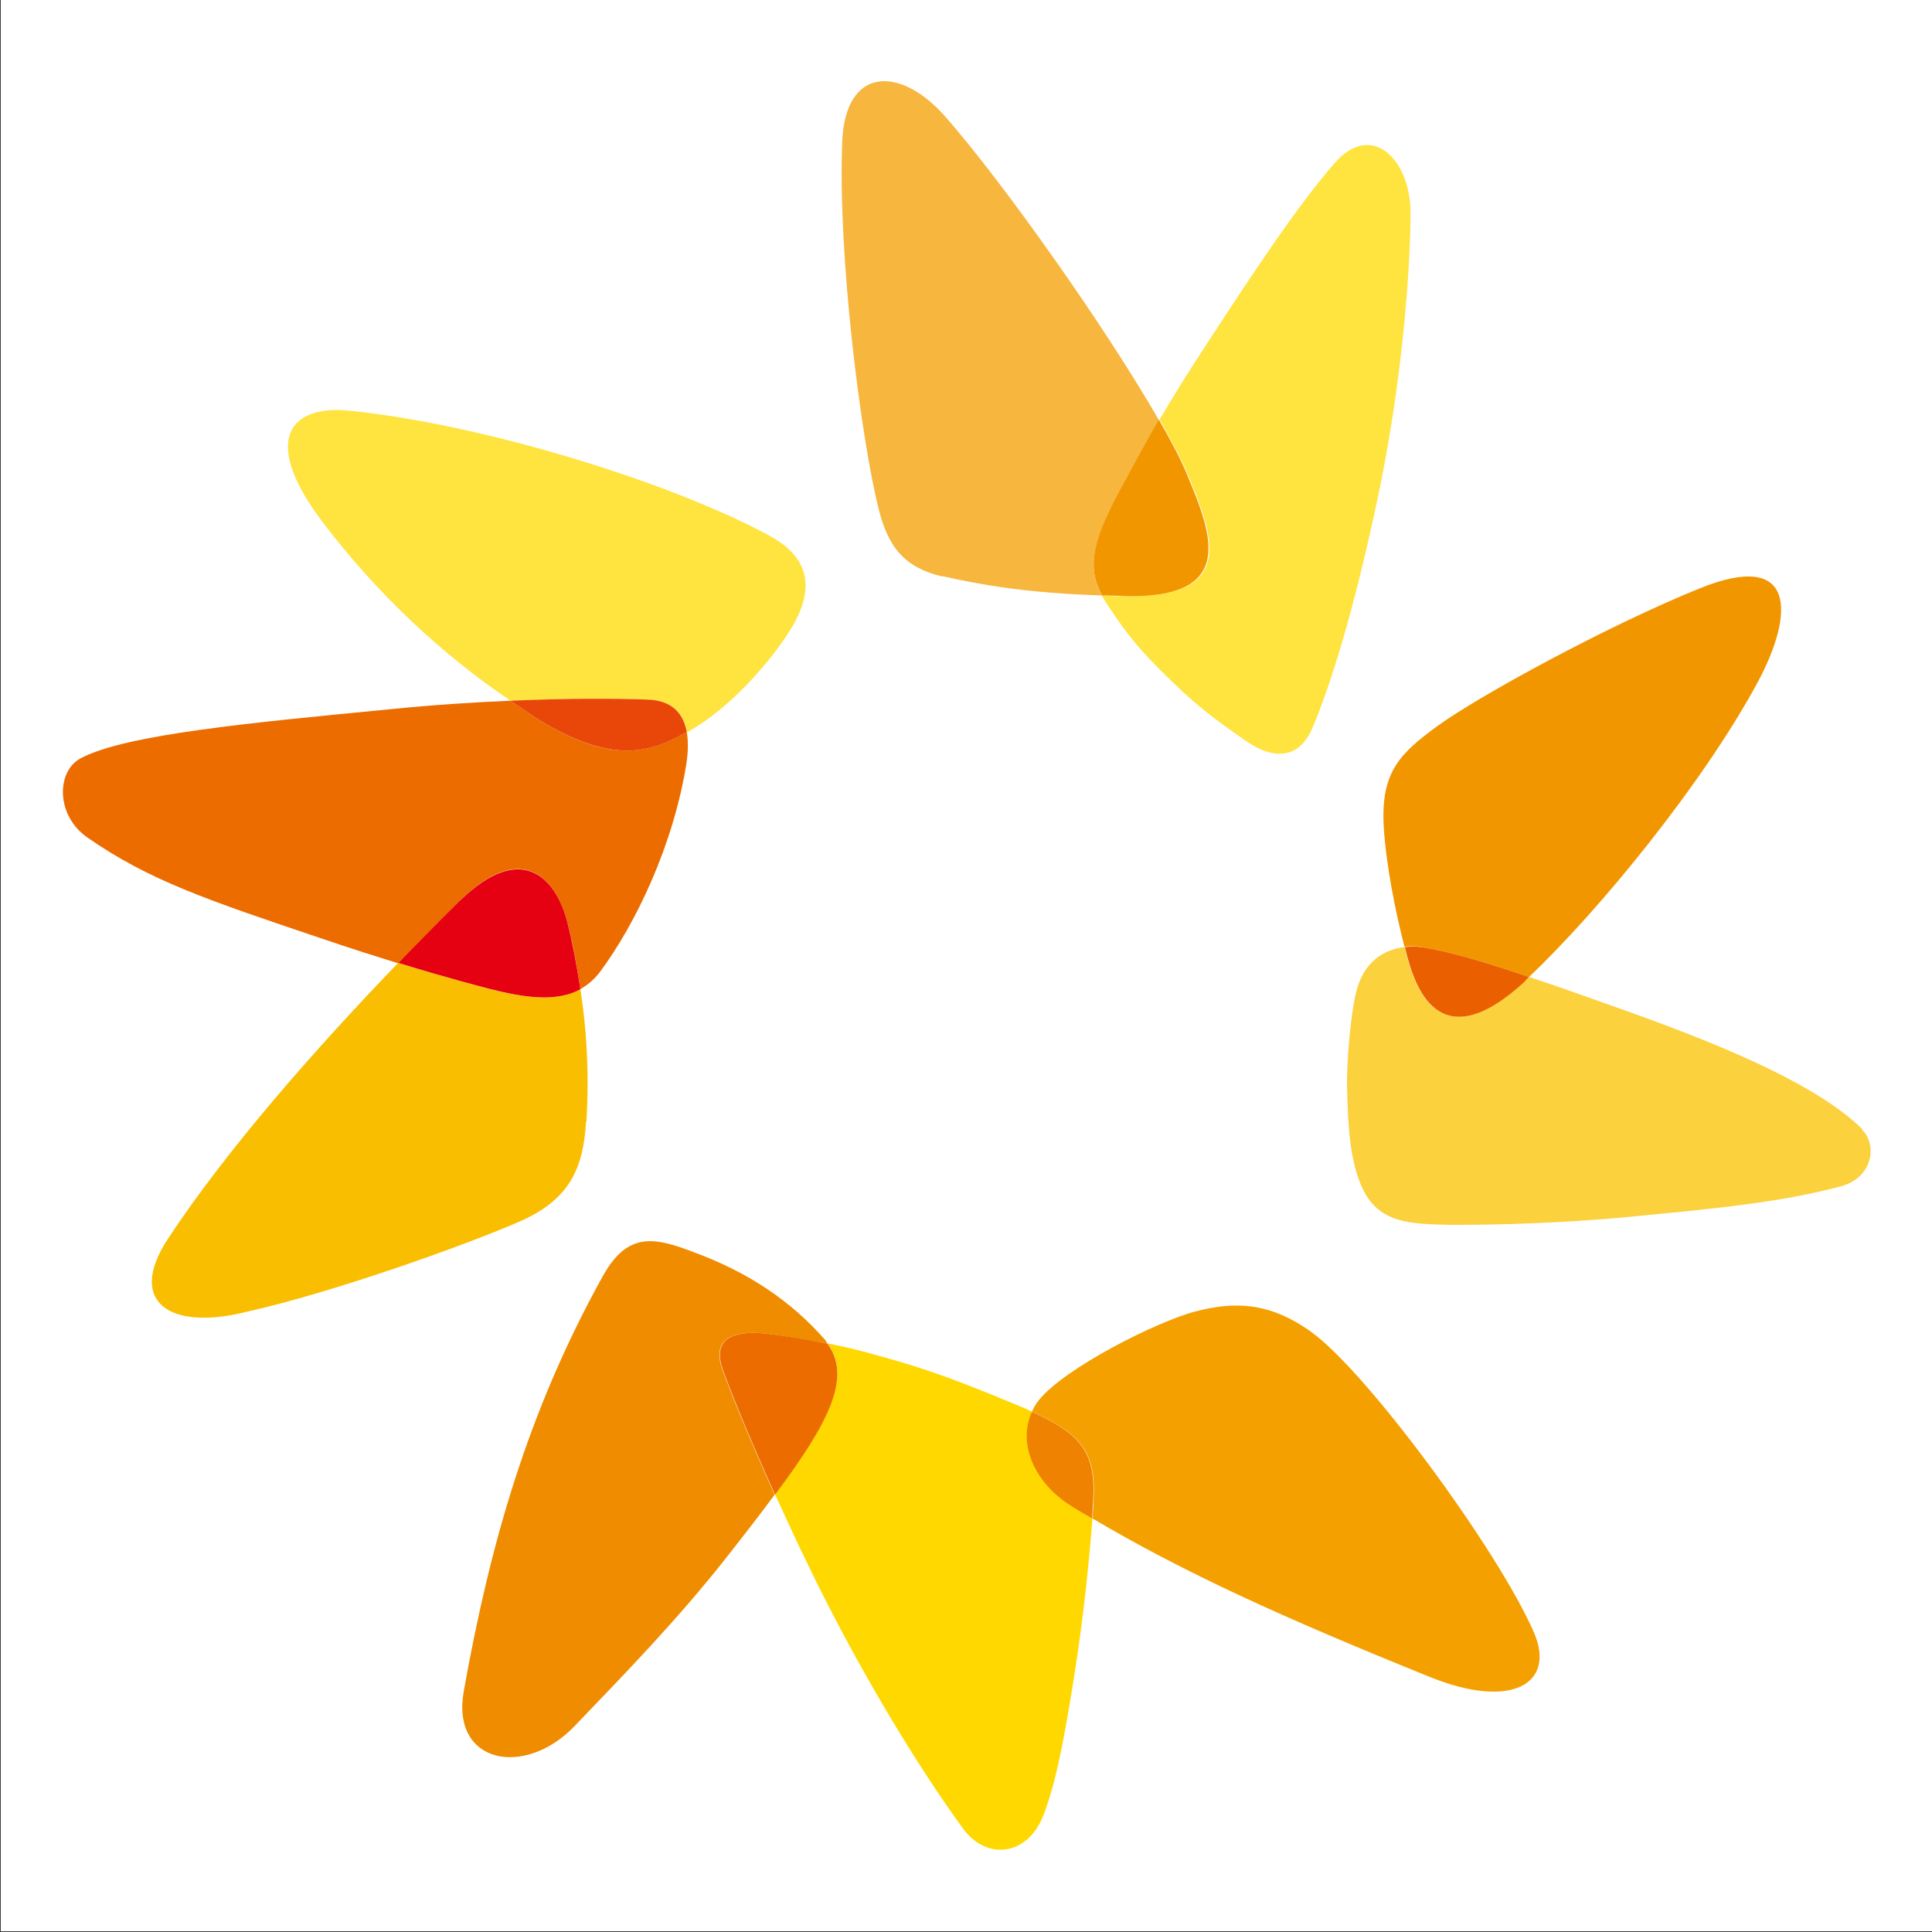
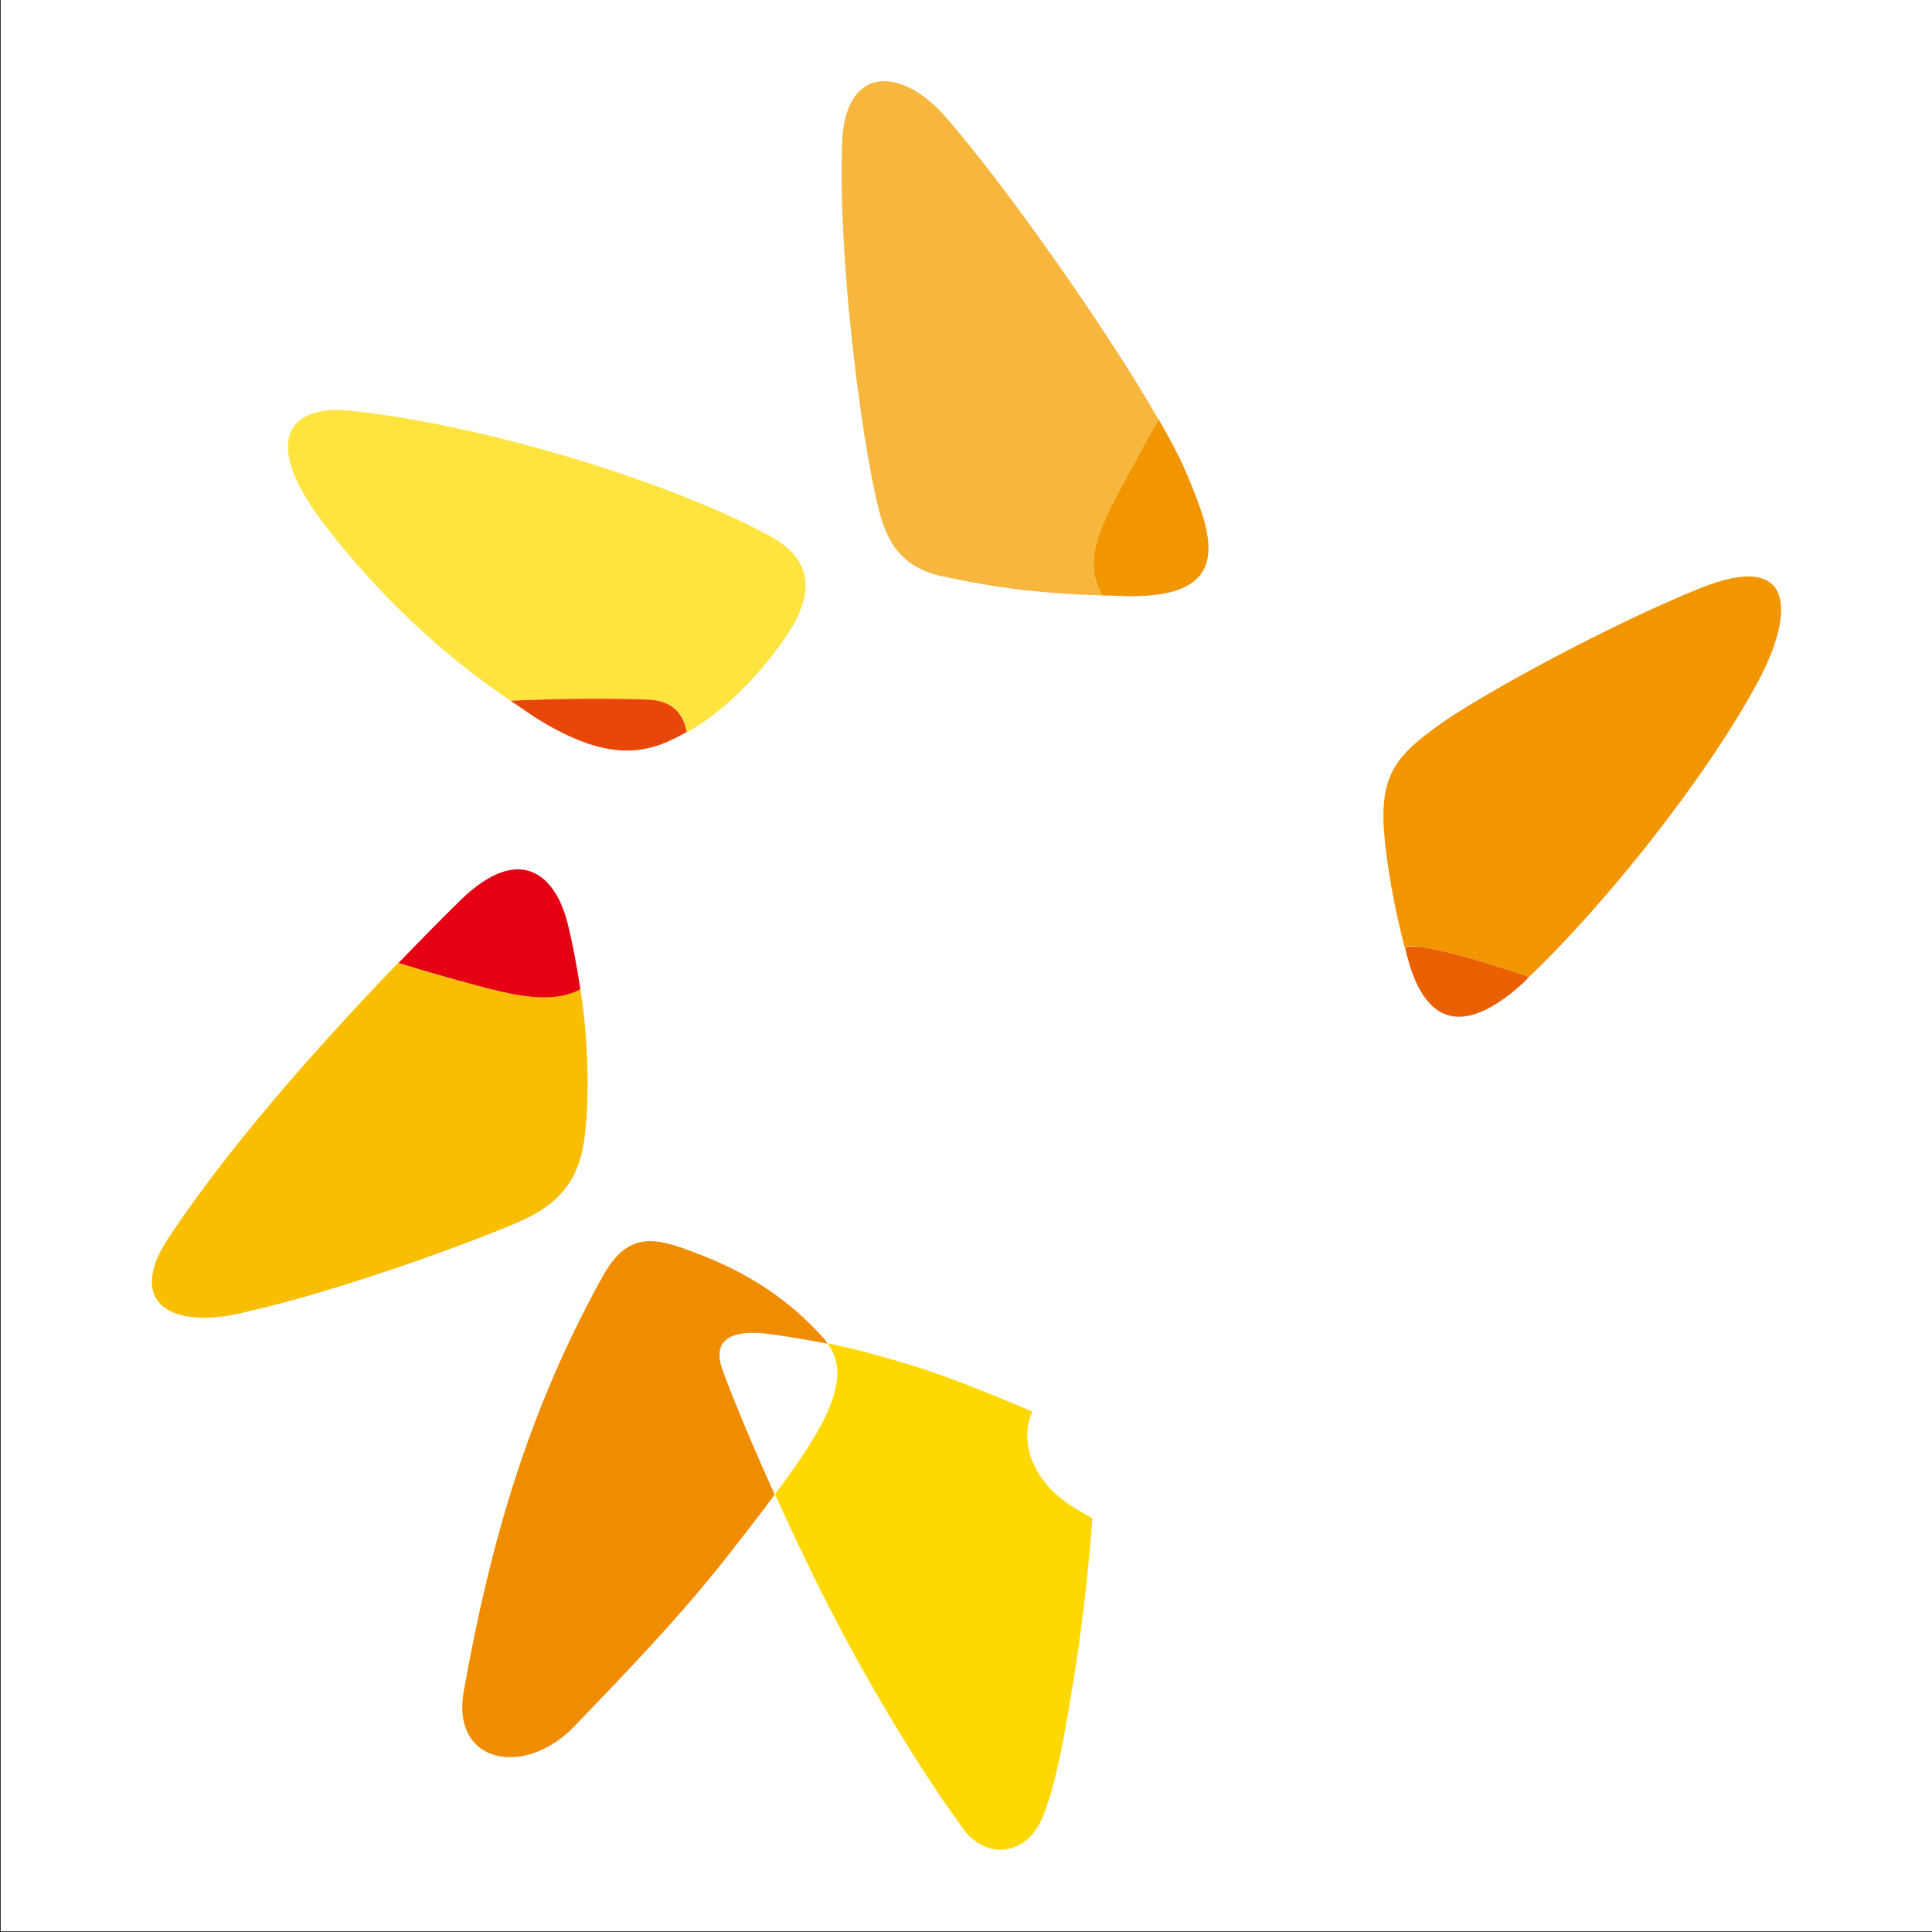
<svg xmlns="http://www.w3.org/2000/svg" id="logo" version="1.1" viewBox="0 0 512 512">
  <rect x="0" y="0" width="512" height="512" fill="#333333" stroke="none" />
  <defs>
    <style>
      .st0 {
        fill: #ec6c00;
      }

      .st1 {
        fill: #fcd13e;
      }

      .st2 {
        fill: #ffe33f;
      }

      .st3 {
        fill: #fff;
      }

      .st4 {
        fill: #ea6000;
      }

      .st5 {
        fill: #f7b63d;
      }

      .st6 {
        fill: #ef8200;
      }

      .st7 {
        fill: #e84709;
      }

      .st8 {
        fill: #f08c00;
      }

      .st9 {
        fill: #f29600;
      }

      .st10 {
        fill: #ffd800;
      }

      .st11 {
        fill: #e50012;
      }

      .st12 {
        fill: #f9be00;
      }

      .st13 {
        fill: #f4a000;
      }
    </style>
  </defs>
  <rect class="st3" x=".2" y="-.2" width="512" height="512" />
  <g>
    <path class="st10" d="M273.5,374.1c-1.4-.7-2.9-1.3-4.6-2-19.9-8.3-27.2-10.4-38.9-13.6-3.6-1-7.3-1.8-10.7-2.5,6.5,8.8.4,20.9-13.9,40,4.3,9.5,8.9,19.3,13.4,28.1,10.6,20.9,24.3,43.9,36.5,60.6,6,8.2,16.9,7.4,21.2-3.6,3.5-9.1,5.5-20.4,8-35.8,2.7-16.9,4.2-32.2,5-42.9-1.8-1-3.5-2-5.2-3.1-10.2-6.2-14.5-16.9-10.7-25.2h0Z" />
-     <path class="st0" d="M122.1,238.5c15.7-15.4,25-6.5,28.2,5.7,1.4,5.2,2.5,11.3,3.5,17.9,1.9-1,3.6-2.5,5.1-4.4,9.6-12.9,19.5-33.6,23-55.3.5-3.4.5-6.1.1-8.4-8.5,4.6-18.2,9.3-38.1-2.6-2.9-1.7-5.7-3.8-8.6-5.7-9.7.4-20.6,1.1-32.4,2.3-36,3.5-69.7,6.6-81.6,13-6.3,3.4-6.6,15,1.8,20.9,16.3,11.4,32.1,16.7,62.1,26.8,7.9,2.7,14.6,4.8,20.4,6.6,5.7-5.9,11.3-11.6,16.5-16.7h0Z" />
-     <path class="st1" d="M493.5,299.2c-11.1-10.9-33.4-20.9-62.2-31.2-10.2-3.6-18.7-6.7-26.1-9.1l-1,1c-14.8,13.8-26,13.2-31.2-5.8-.3-.9-.5-2.1-.8-3.1-5.5.6-10.7,3.9-12.7,11.5-1.5,5.6-2.7,19-2.5,26,.2,8.4.5,19.3,4.3,26.9,4.4,8.7,12.2,9,23.3,9.2,3.3,0,22.9.1,45.9-2,23-2.2,41.3-3.9,57.3-8.2,8.4-2.2,9.9-10.9,5.6-15.1h.1Z" />
-     <path class="st2" d="M299.2,158c-2.5,0-4.9,0-7.2-.2.3.6.6,1.1,1,1.7,6.4,9.9,10.3,14.1,18.3,21.8,5.7,5.5,10.7,9.4,18.8,15,9.6,6.6,15.2,2.8,17.8-3.6,4.9-11.7,10.8-30.6,17.1-60.2,6.8-31.9,8.8-62.3,8.8-76.2s-10.2-24.3-20-13.2c-9.9,11.3-22,29.6-35.2,49.9-4.7,7.2-8.3,13.1-11.3,18.2,3.3,5.7,5.9,10.8,7.5,14.6,6,14.6,13.9,32.5-15.4,32.2h-.2Z" />
+     <path class="st0" d="M122.1,238.5h0Z" />
    <path class="st5" d="M249.8,152.7c10.6,2.4,23,4.5,42.2,5.1-4.2-7.7-2.2-15,5.2-28.6,2.5-4.5,5.4-10.3,9.9-17.9-14.2-24.7-41.1-62.7-56.5-80.3-12.1-13.8-26.6-13.3-27.4,6.5-1.2,30.4,4.9,77.9,9.5,96.8,2.6,10.8,7,16.1,17.1,18.5h0Z" />
    <path class="st9" d="M292,157.8c2.3,0,4.7.1,7.2.2,29.2.3,21.4-17.6,15.4-32.2-1.6-3.9-4.2-8.9-7.5-14.6-4.5,7.7-7.4,13.4-9.9,17.9-7.4,13.6-9.4,20.9-5.2,28.6h0Z" />
    <path class="st2" d="M171.7,185.4c5.2.2,9.3,2.5,10.3,8.6h.2c11.4-6.3,22-18.8,27-26.7,8-12.6,4-20.3-5.4-25.4-26.5-14.3-76.3-29.6-111.6-33.1-14.4-1.4-23.7,6.9-6.9,29.3,14.6,19.3,31.9,35.4,50,47.6,15.7-.7,28.3-.6,36.4-.3h0Z" />
    <path class="st7" d="M182,194c-1.1-6.1-5.1-8.4-10.3-8.6-8.1-.3-20.7-.4-36.4.3,2.9,1.9,5.7,4,8.6,5.7,20,11.9,29.7,7.2,38.1,2.6Z" />
    <path class="st9" d="M376.7,251c7.2,1.1,16.1,3.7,28.5,7.9,18.8-17.8,46.1-51.3,60.5-77.9,10-18.5,10.3-35.4-15.2-25.1-24.5,9.9-58.9,28.7-69.7,36.6-9.8,7.2-14.9,12.1-14.1,26.5.6,10.1,3.1,22.6,5.5,31.9,1.5-.2,2.9-.1,4.4,0h.1Z" />
    <path class="st4" d="M404.2,259.9l1-1c-12.4-4.2-21.3-6.8-28.5-7.9-1.5-.2-2.9-.2-4.4,0,.3,1,.5,2.2.8,3.1,5.2,19.1,16.4,19.6,31.2,5.8h-.1Z" />
-     <path class="st13" d="M347.4,352.9c-11.1-7.9-20.3-8-30.4-5.4-10,2.5-35.1,15.1-41.8,23.7-.7.9-1.3,1.9-1.7,2.9,12.7,5.8,17.1,10.5,16.3,23.5,0,1.5-.2,3.1-.3,4.8,24.4,14.4,50.3,26.2,89.4,42,21.7,8.8,33.5,1.8,27.6-11.8-9.6-22-44.4-69.2-59-79.6h-.1Z" />
-     <path class="st6" d="M273.5,374.1c-3.9,8.3.5,19,10.7,25.2,1.7,1.1,3.5,2.1,5.2,3.1.1-1.7.2-3.4.3-4.8.8-12.9-3.5-17.7-16.3-23.5h0Z" />
    <path class="st8" d="M203.7,353.5s6.9.9,15.6,2.6c-.3-.4-.4-.8-.7-1.1-9.2-10.4-20.3-17.8-34.6-23.1-10.2-3.9-17.5-5.8-24.2,6.2-20.1,36.2-30,71.5-36.9,110.1-3.4,19.2,16.1,23,29.3,9.3,14.2-14.8,27.7-28.7,40.5-45,4.8-6.1,8.9-11.4,12.6-16.4-5.9-13.1-11.1-25.5-13.9-33.3-3.1-8.9,4.2-10.3,12.2-9.3h0Z" />
-     <path class="st0" d="M219.3,356.1c-8.7-1.8-15.6-2.6-15.6-2.6-8-1-15.3.4-12.2,9.3,2.8,7.8,8,20.2,13.9,33.3,14.3-19.1,20.4-31.1,13.9-40h0Z" />
    <path class="st12" d="M155.4,297.3c.8-13.3,0-25-1.6-35.2-6.2,3.5-14.6,2.4-24.4-.1-2.6-.7-10.4-2.7-23.9-6.8-21.6,22.4-45.4,49.4-61,73.1-11.1,16.9.7,24.6,21.4,19.2,21.9-4.9,56.4-17.1,71.6-23.7,13.5-5.8,17.1-14.3,17.8-26.5h0Z" />
    <path class="st11" d="M153.8,262.1c-1-6.6-2.2-12.8-3.5-17.9-3.2-12.1-12.4-21-28.2-5.7-5.2,5.1-10.8,10.8-16.5,16.7,13.4,4.1,21.3,6.1,23.9,6.8,9.8,2.5,18.1,3.6,24.4.1h0Z" />
  </g>
</svg>